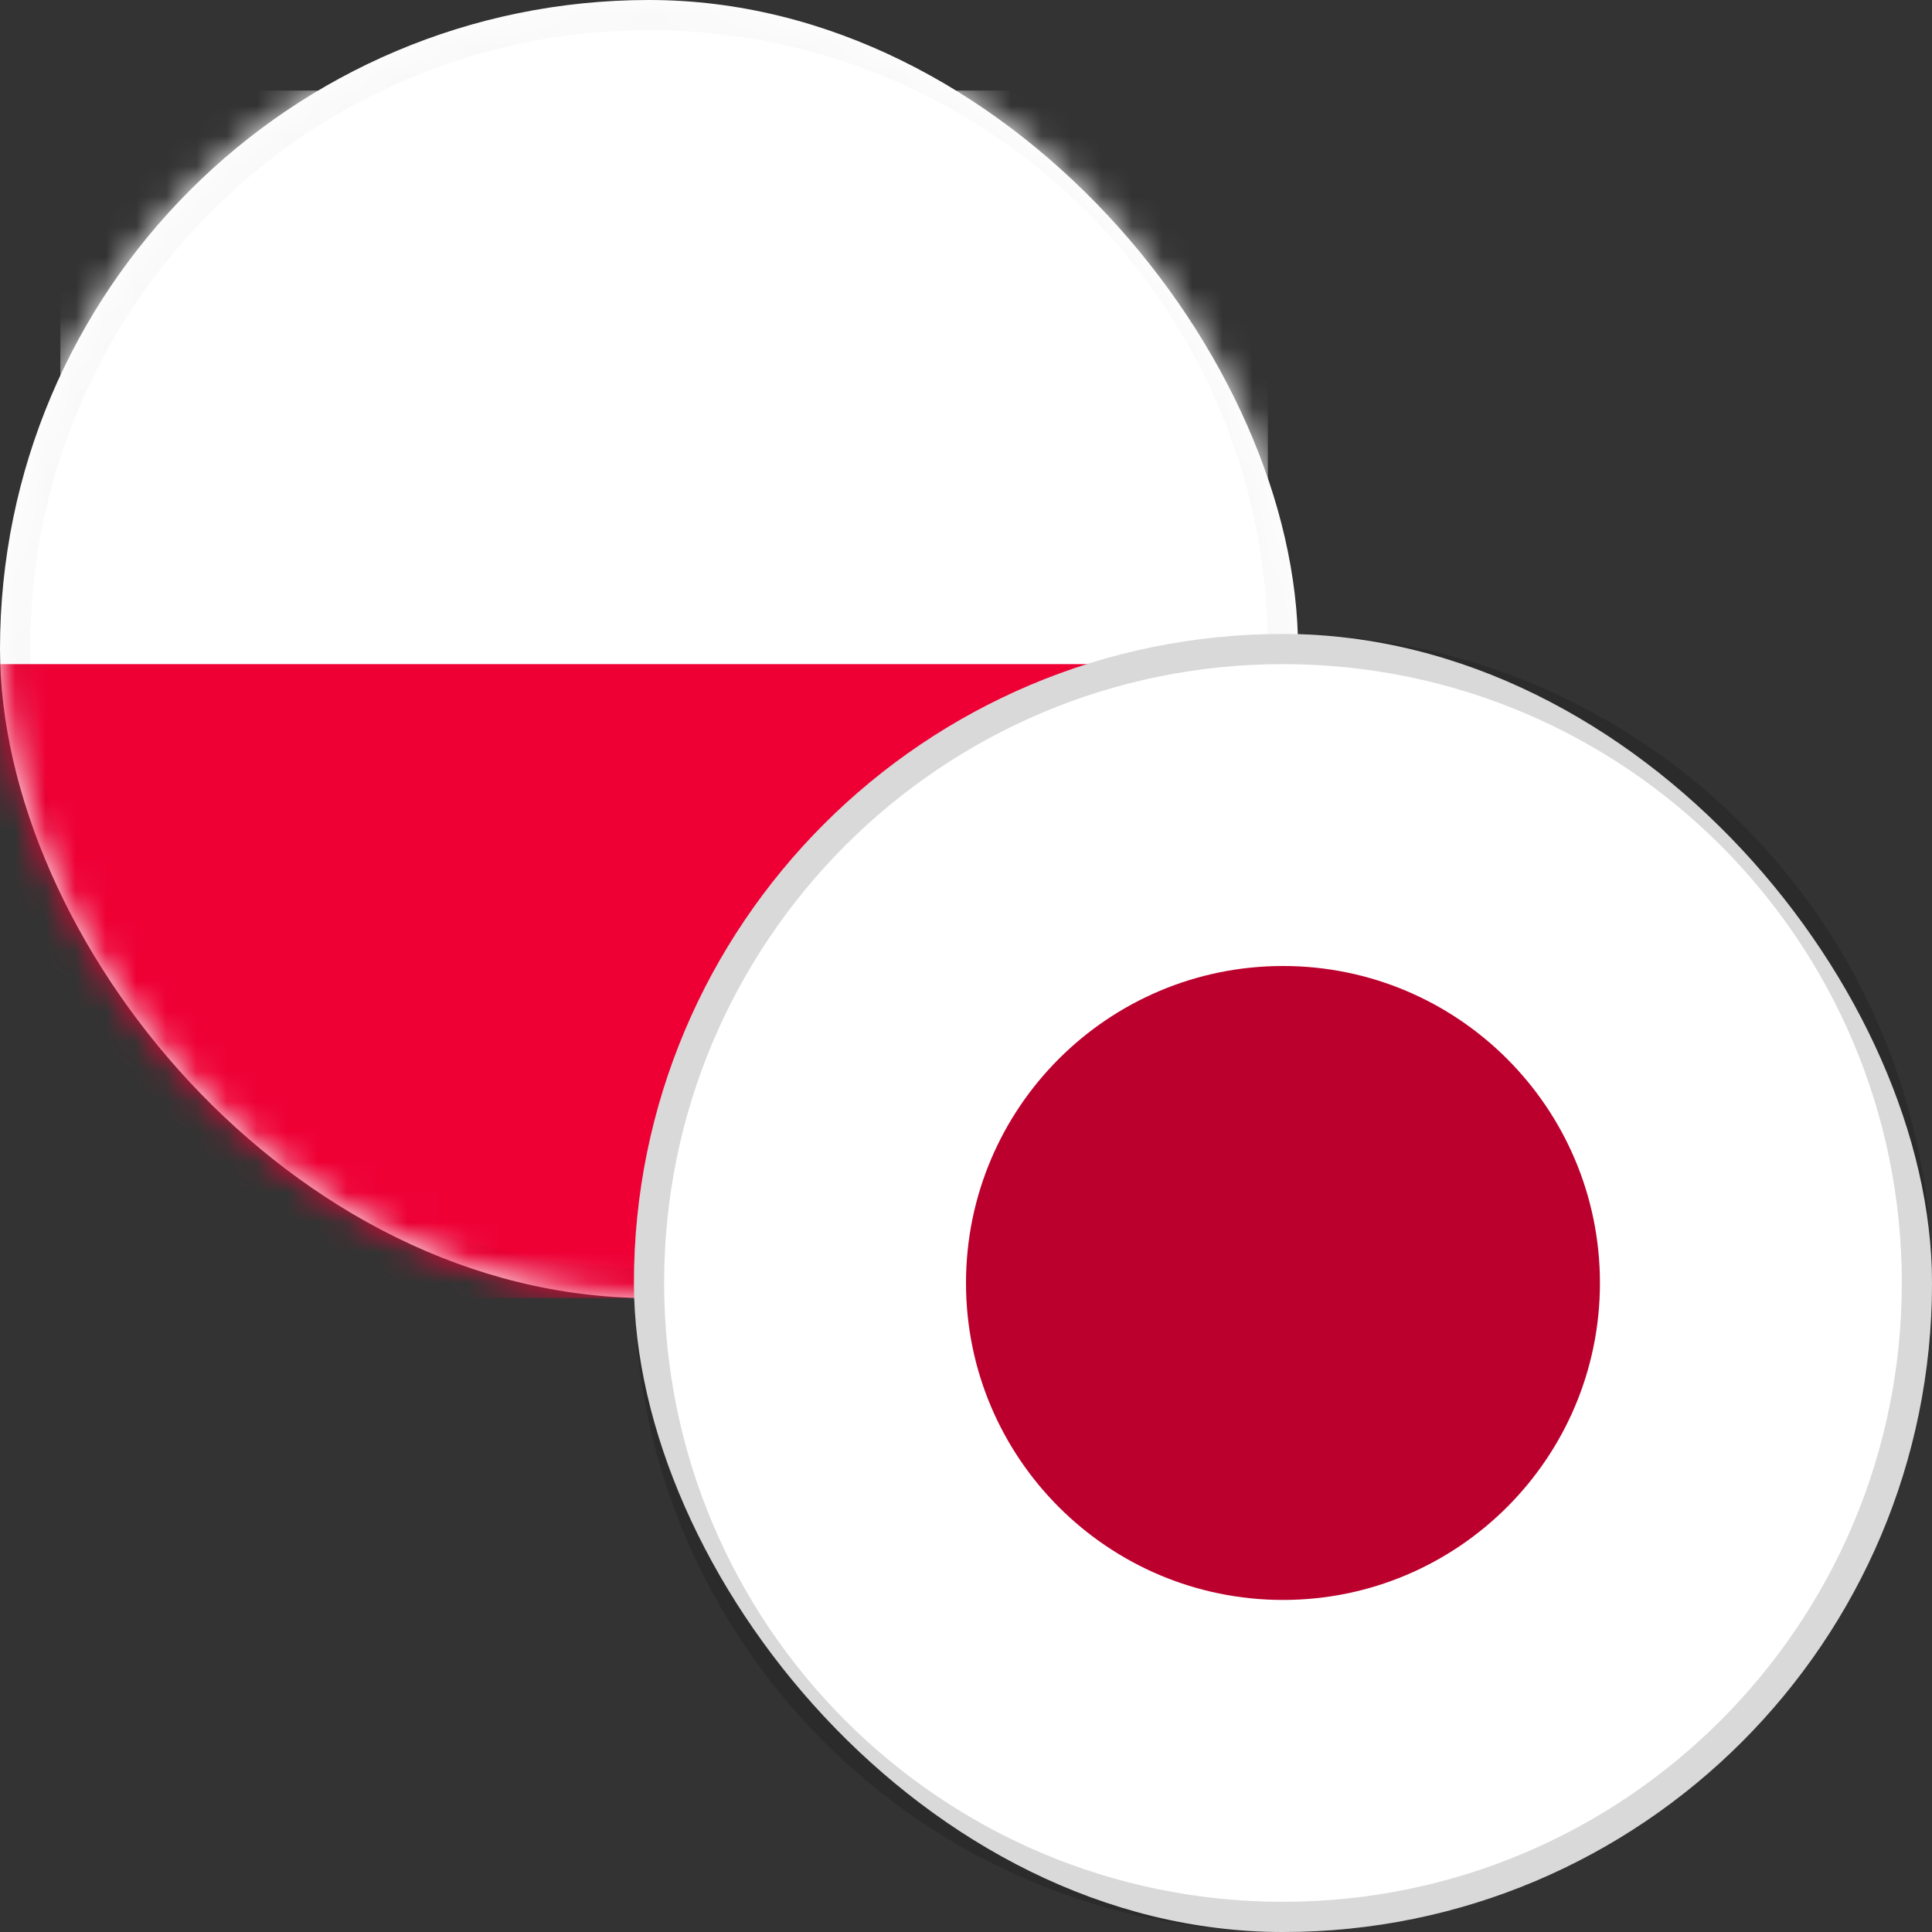
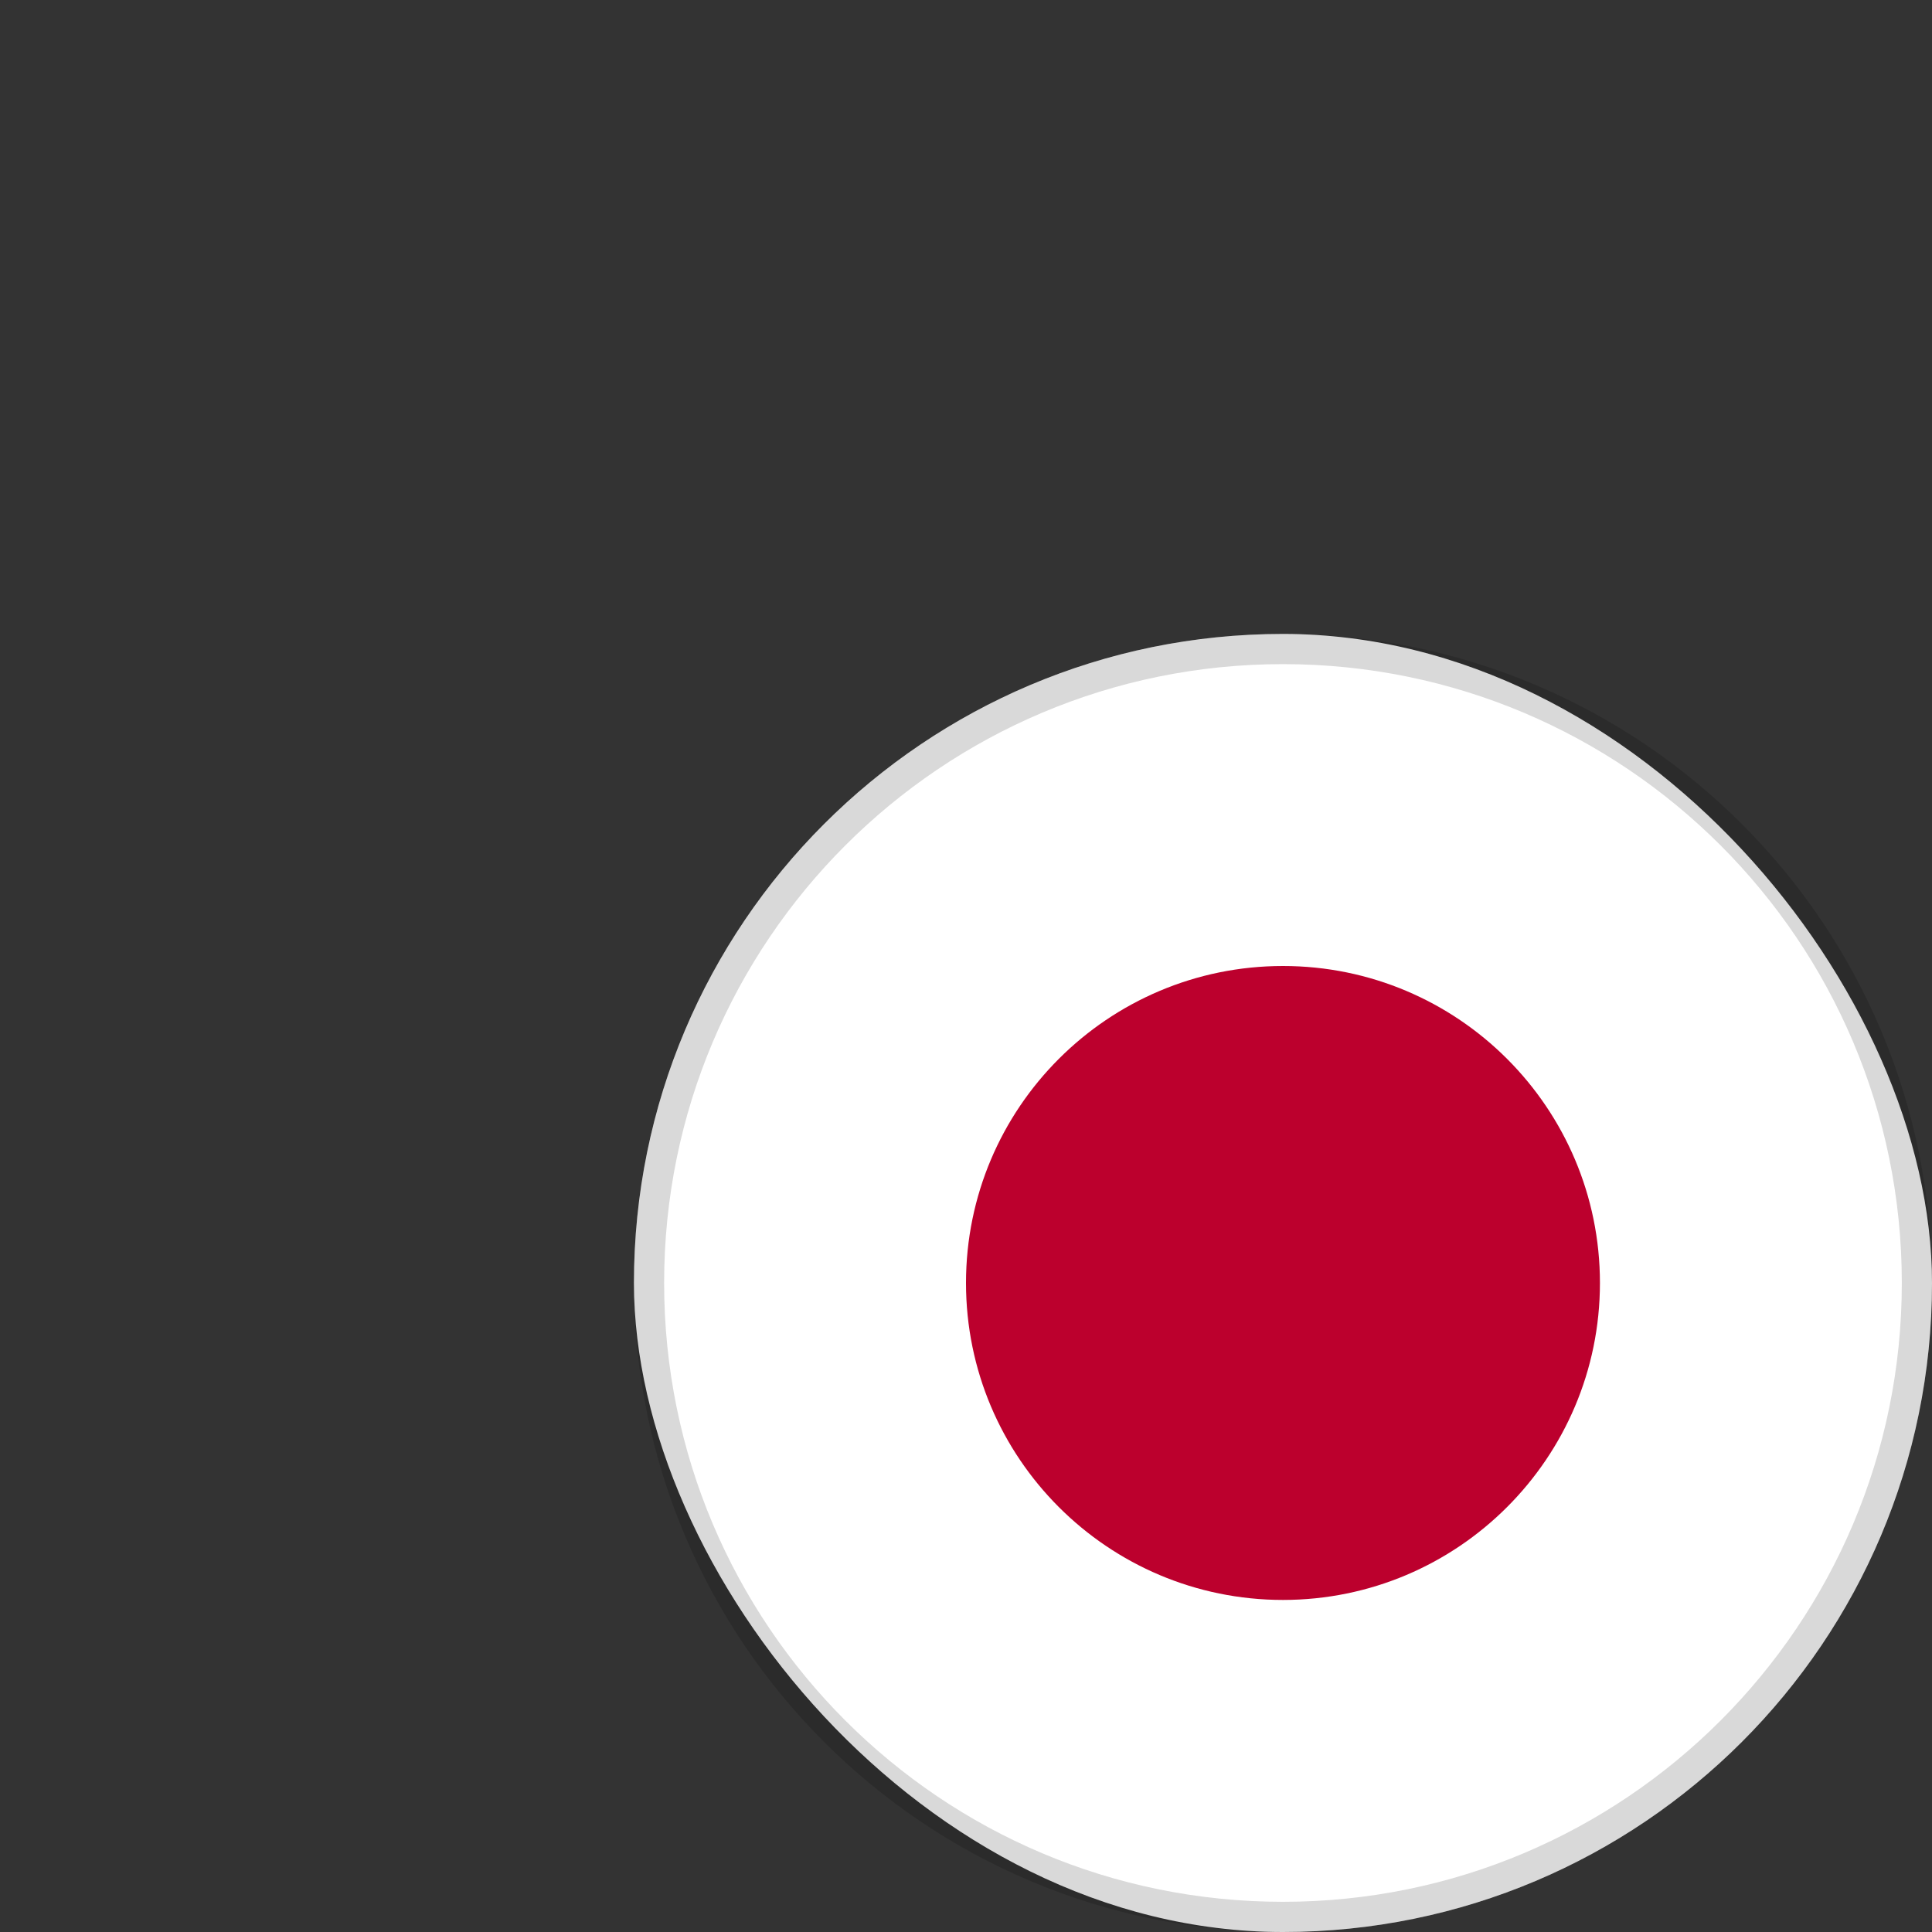
<svg xmlns="http://www.w3.org/2000/svg" xmlns:xlink="http://www.w3.org/1999/xlink" width="64px" height="64px" viewBox="0 0 64 64" version="1.1">
  <rect x="0" y="0" width="64" height="64" fill="#333333" stroke="none" />
  <title>PLNJPY</title>
  <desc>Created with Sketch.</desc>
  <defs>
-     <rect id="path-1" x="0" y="0" width="43" height="43" rx="21.5" />
    <rect id="path-3" x="0" y="0" width="43" height="43" rx="21.5" />
  </defs>
  <g id="PLNJPY" stroke="none" stroke-width="1" fill="none" fill-rule="evenodd">
    <g id="Group">
      <g id="Group-3">
        <mask id="mask-2" fill="white">
          <use xlink:href="#path-1" />
        </mask>
        <use id="Rectangle-112-Copy-6" fill="#FFFFFF" xlink:href="#path-1" />
        <g id="Flag_of_Brazil" mask="url(#mask-2)" fill-rule="nonzero">
          <g transform="translate(-1, 3)">
            <rect id="Rectangle-path" fill="#FFFFFF" x="3" y="0" width="40" height="30" />
-             <rect id="Rectangle-path-Copy" fill="#EE0035" x="0" y="19" width="44" height="21" />
          </g>
        </g>
-         <path d="M0,21.5 C0,9.626 9.623,0 21.5,0 C33.374,0 43,9.623 43,21.5 C43,33.374 33.377,43 21.5,43 C9.626,43 0,33.377 0,21.5 Z M1,21.5 C1,32.824 10.178,42 21.5,42 C32.824,42 42,32.822 42,21.5 C42,10.176 32.822,1 21.5,1 C10.176,1 1,10.178 1,21.5 Z" id="_shadow-copy" fill="#000000" opacity="0.15" mask="url(#mask-2)" />
      </g>
      <g id="Group-3" transform="translate(21, 21)">
        <mask id="mask-4" fill="white">
          <use xlink:href="#path-3" />
        </mask>
        <use id="Rectangle-112-Copy-6" fill="#FFFFFF" xlink:href="#path-3" />
        <path d="M21.501,32 C27.295,32 32,27.298 32,21.5 C32,15.701 27.295,11 21.501,11 C15.702,11 11,15.701 11,21.5 C11,27.298 15.702,32 21.501,32" id="Fill-1" fill="#BC002D" mask="url(#mask-4)" />
        <g id="Group-5" mask="url(#mask-4)">
          <g transform="translate(-4.341, 0)" />
        </g>
      </g>
    </g>
    <path d="M21,42.5 C21,30.626 30.623,21 42.5,21 C54.374,21 64,30.623 64,42.5 C64,54.374 54.377,64 42.5,64 C30.626,64 21,54.377 21,42.5 Z M22,42.5 C22,53.824 31.178,63 42.5,63 C53.824,63 63,53.822 63,42.5 C63,31.176 53.822,22 42.5,22 C31.176,22 22,31.178 22,42.5 Z" id="_shadow" fill="#000000" opacity="0.15" />
  </g>
</svg>